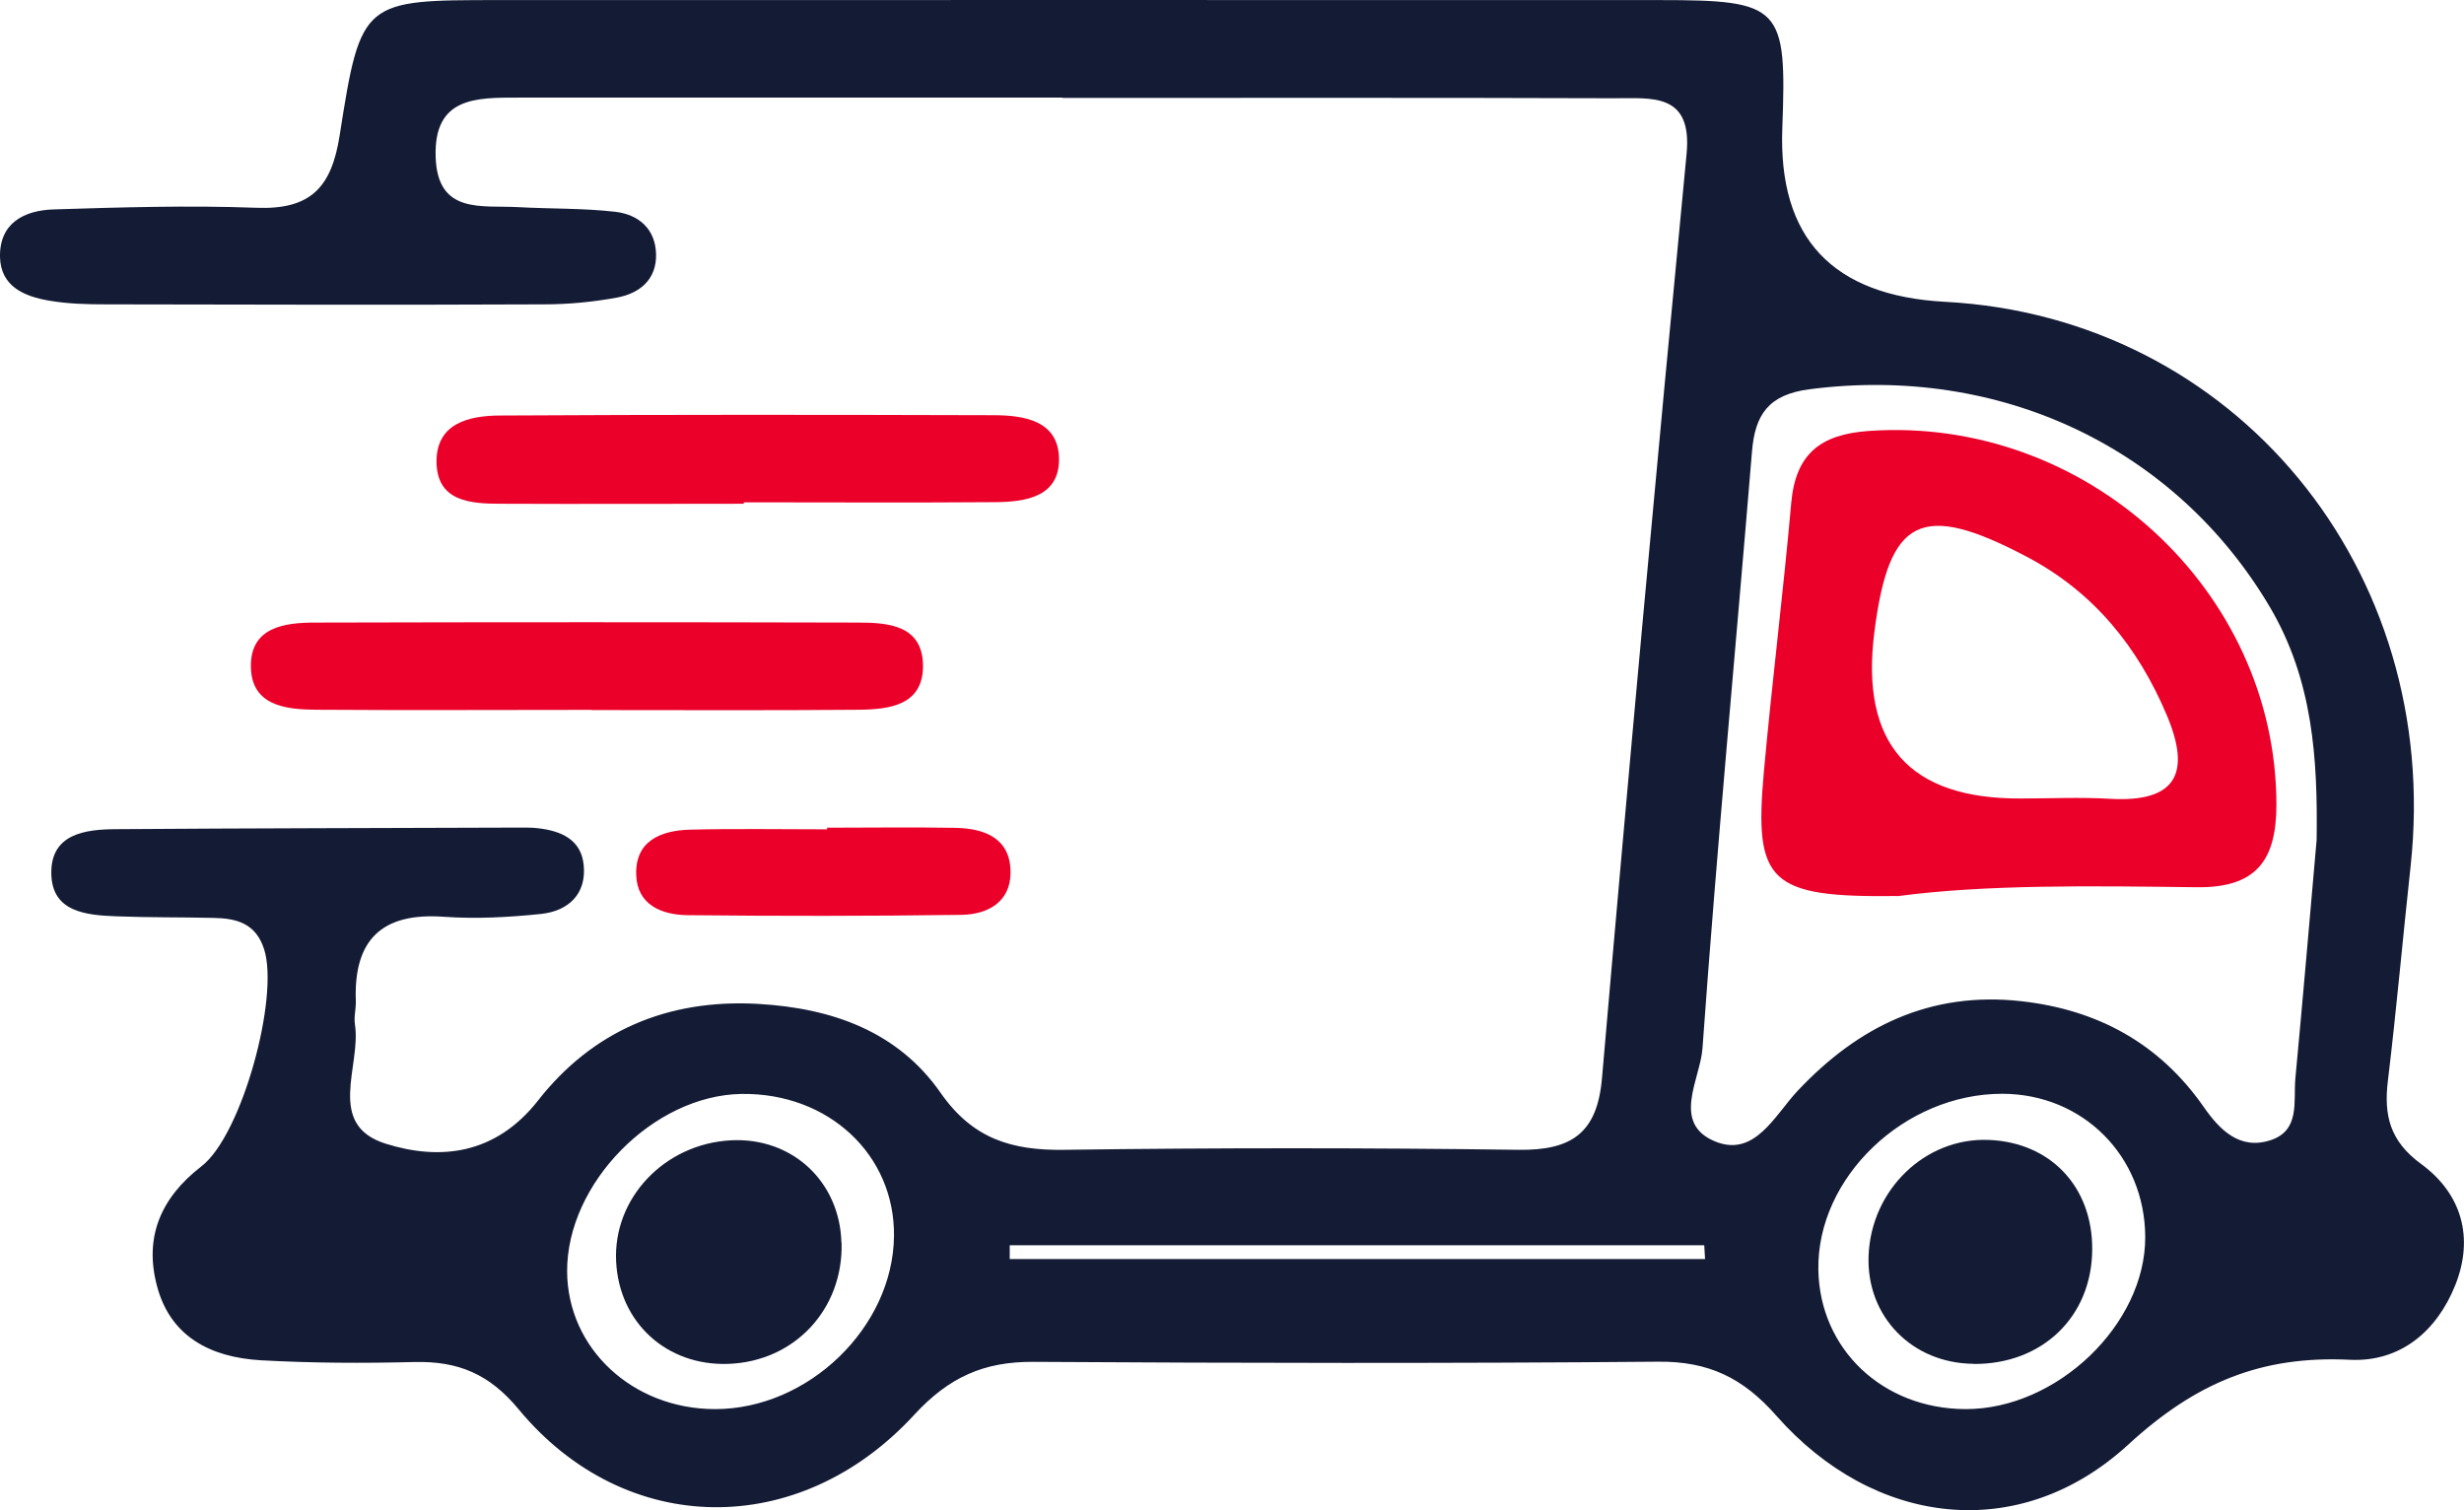
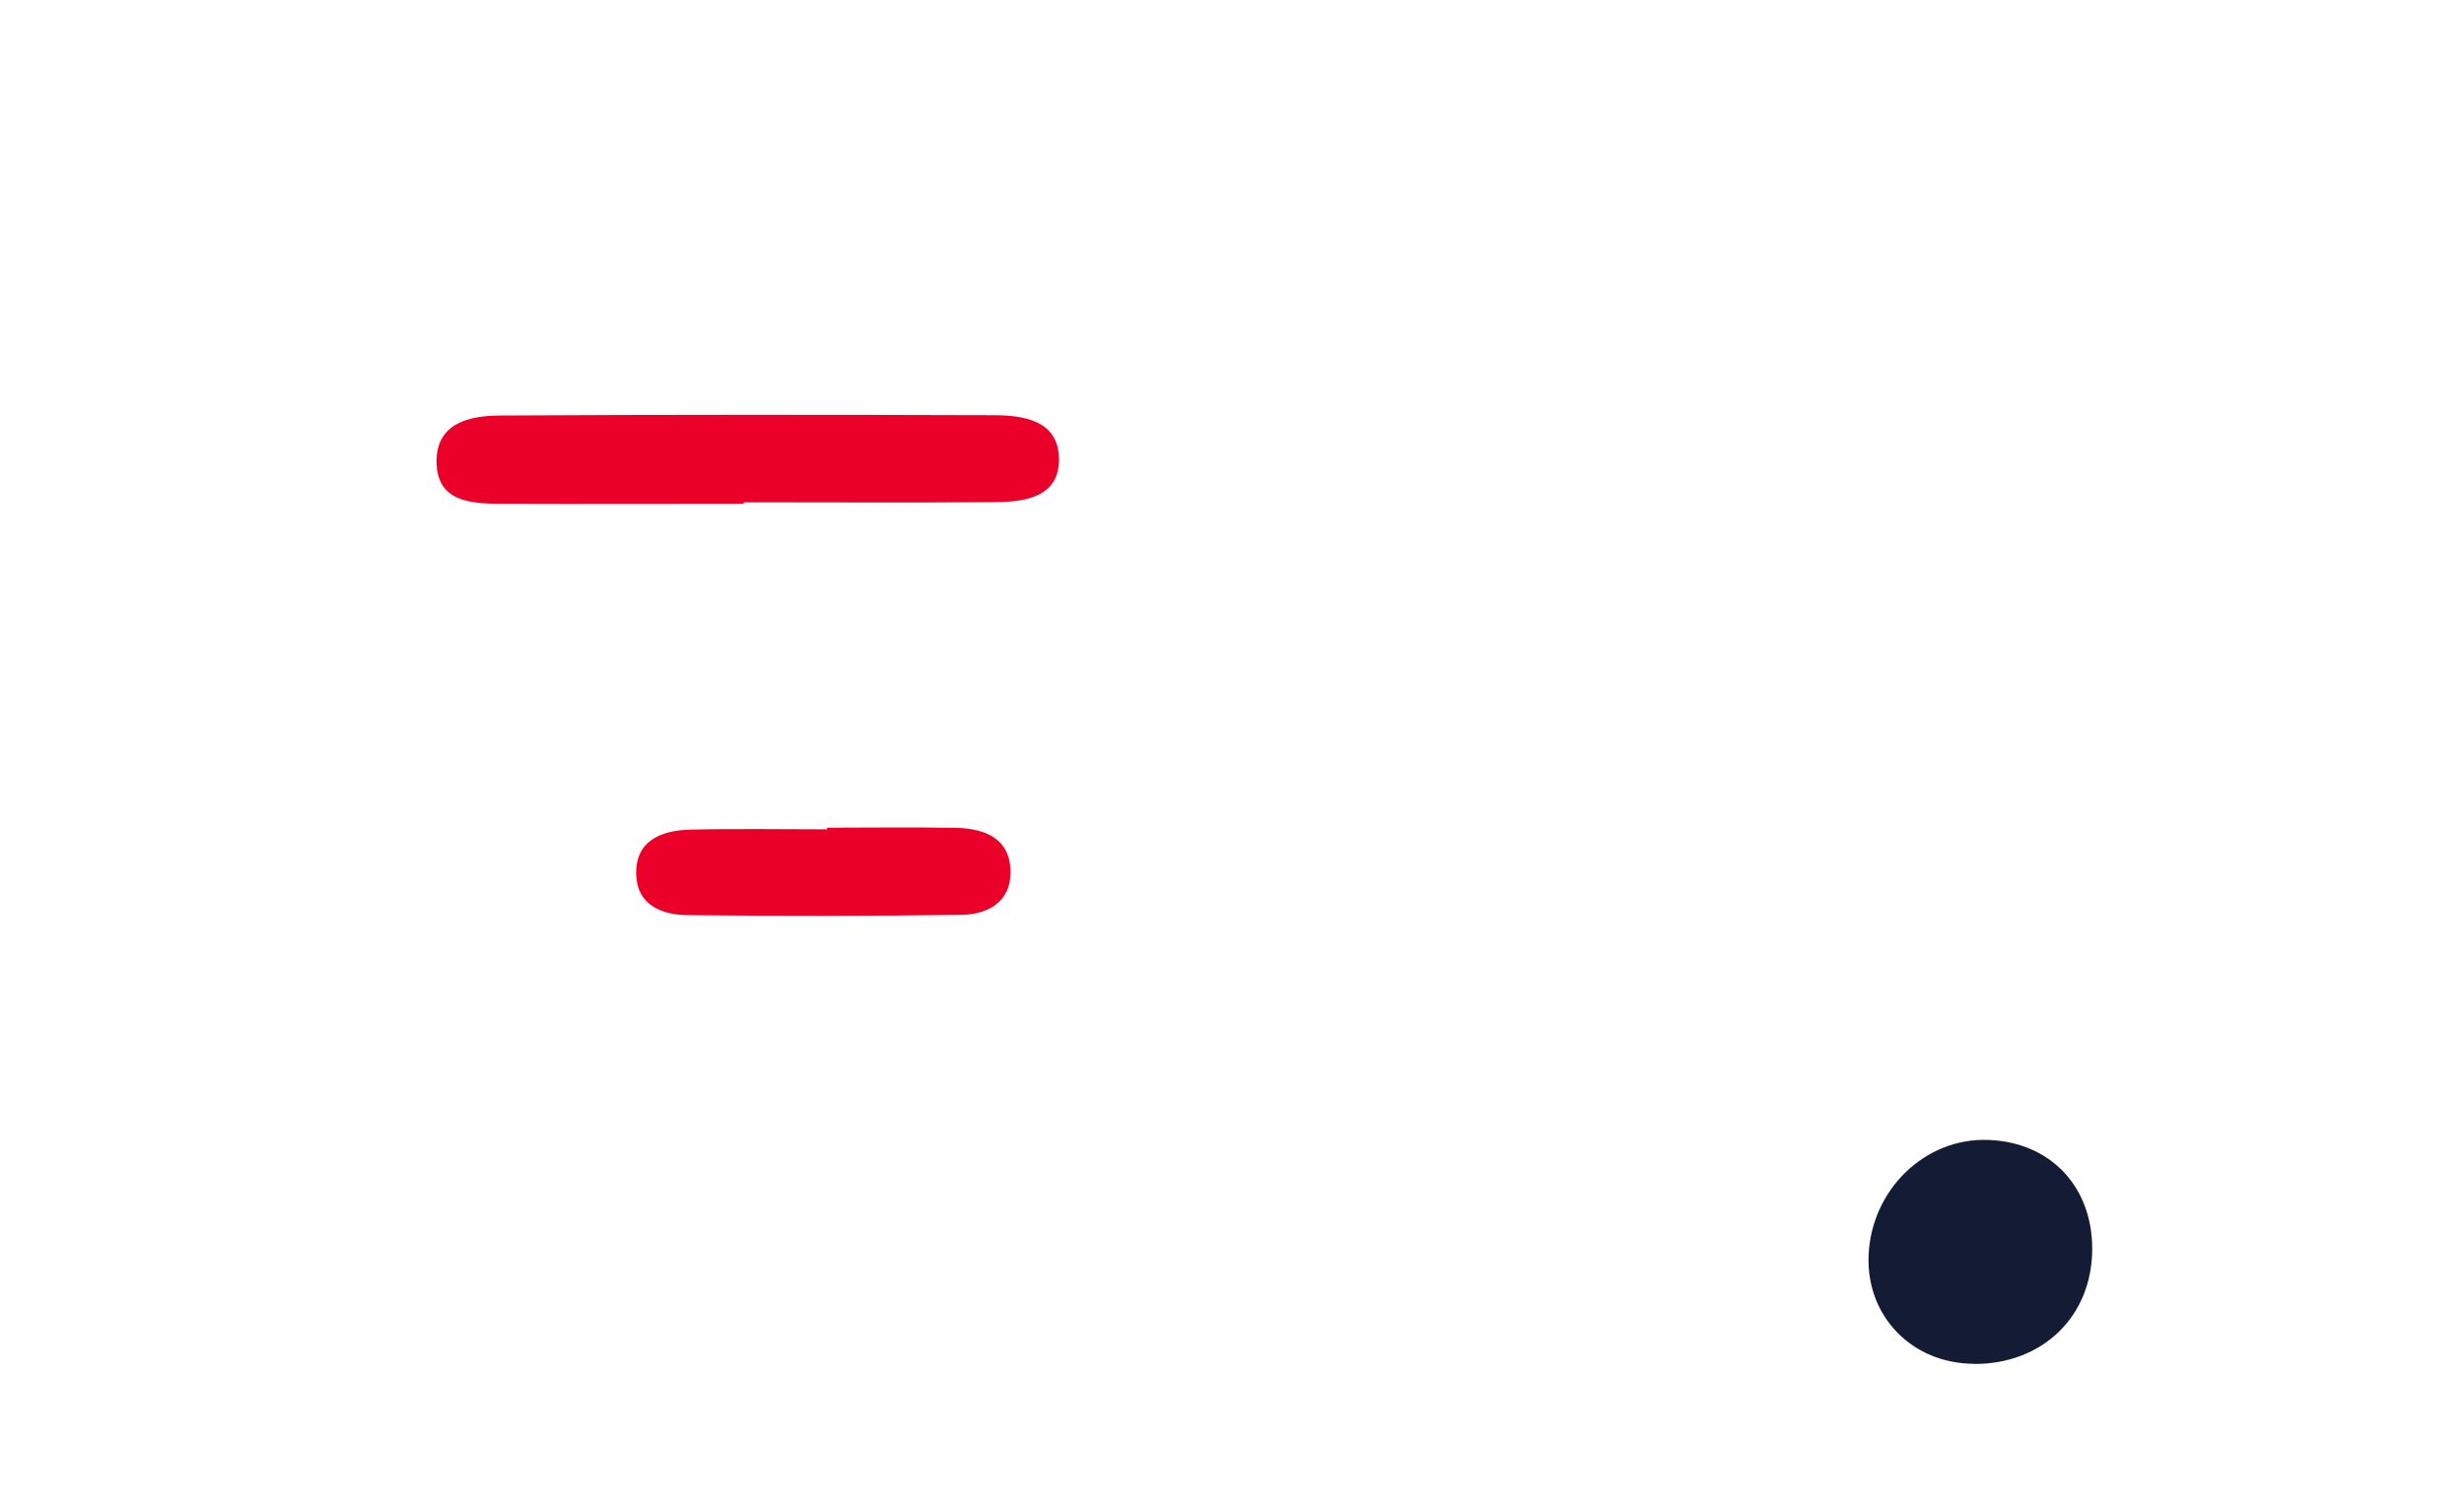
<svg xmlns="http://www.w3.org/2000/svg" width="62" height="38" viewBox="0 0 62 38" fill="none">
  <g clip-path="url(#clip0_3988_553)">
-     <path d="M26.73 2.456C22.173 2.456 17.611 2.456 13.053 2.456C11.991 2.456 10.913 2.432 10.962 3.947C11.007 5.402 12.122 5.16 13.041 5.212C13.853 5.257 14.674 5.236 15.483 5.329C16.071 5.398 16.492 5.76 16.508 6.393C16.524 7.034 16.096 7.384 15.516 7.489C14.919 7.598 14.303 7.658 13.694 7.658C10.018 7.674 6.343 7.666 2.667 7.658C2.193 7.658 1.712 7.646 1.246 7.566C0.621 7.461 0.017 7.215 0 6.465C-0.016 5.611 0.609 5.293 1.348 5.269C3.047 5.216 4.75 5.164 6.449 5.228C7.817 5.281 8.344 4.717 8.548 3.399C9.079 -0.002 9.136 0.002 12.555 0.002C22.287 0.002 32.019 -0.002 41.752 0.002C44.827 0.002 44.962 0.159 44.847 3.23C44.744 5.989 46.109 7.443 48.944 7.594C56.23 7.981 61.465 14.327 60.657 21.79C60.461 23.592 60.301 25.397 60.085 27.194C59.979 28.061 60.134 28.709 60.914 29.282C61.943 30.031 62.258 31.139 61.78 32.336C61.318 33.493 60.399 34.274 59.133 34.214C56.912 34.105 55.262 34.778 53.554 36.346C50.814 38.864 47.151 38.409 44.696 35.62C43.855 34.665 42.989 34.25 41.723 34.262C36.483 34.307 31.243 34.298 26.003 34.266C24.758 34.258 23.88 34.649 23.006 35.596C20.102 38.755 15.724 38.687 13.053 35.463C12.314 34.569 11.53 34.246 10.435 34.27C9.145 34.303 7.846 34.298 6.559 34.226C5.318 34.153 4.289 33.646 3.95 32.356C3.623 31.131 4.044 30.136 5.069 29.346C6.09 28.56 7.033 25.079 6.645 23.882C6.437 23.233 5.955 23.108 5.387 23.096C4.57 23.076 3.754 23.088 2.937 23.056C2.165 23.027 1.299 22.951 1.291 21.968C1.283 20.984 2.136 20.867 2.916 20.863C6.318 20.839 9.72 20.835 13.122 20.823C13.257 20.823 13.396 20.823 13.531 20.839C14.119 20.904 14.625 21.125 14.687 21.766C14.76 22.491 14.307 22.919 13.621 22.995C12.812 23.08 11.987 23.124 11.178 23.068C9.598 22.951 8.899 23.656 8.953 25.179C8.961 25.381 8.899 25.586 8.932 25.784C9.091 26.823 8.189 28.302 9.708 28.778C11.06 29.201 12.461 29.064 13.539 27.69C14.899 25.953 16.782 25.127 19.085 25.26C20.968 25.369 22.602 25.969 23.667 27.496C24.476 28.657 25.46 28.951 26.784 28.931C30.594 28.879 34.404 28.879 38.215 28.931C39.55 28.947 40.191 28.508 40.31 27.126C40.98 19.372 41.694 11.619 42.438 3.874C42.589 2.319 41.551 2.476 40.612 2.472C35.985 2.456 31.358 2.464 26.73 2.464V2.456ZM58.292 21.13C58.321 19.09 58.198 17.116 57.12 15.282C54.747 11.261 50.328 9.173 45.533 9.794C44.504 9.927 44.161 10.427 44.084 11.361C43.671 16.37 43.197 21.371 42.838 26.38C42.785 27.146 42.05 28.258 43.148 28.717C44.153 29.137 44.659 28.056 45.235 27.444C46.759 25.824 48.572 24.938 50.855 25.191C52.779 25.405 54.334 26.251 55.45 27.851C55.85 28.427 56.356 28.943 57.132 28.689C57.884 28.443 57.704 27.71 57.757 27.134C57.945 25.135 58.116 23.132 58.292 21.13ZM53.979 31.123C53.971 29.088 52.411 27.525 50.385 27.521C47.919 27.517 45.713 29.628 45.754 31.953C45.791 33.948 47.371 35.447 49.454 35.455C51.753 35.463 53.987 33.323 53.979 31.123ZM18.66 27.525C16.439 27.557 14.258 29.777 14.27 31.994C14.282 33.932 15.92 35.455 17.995 35.455C20.339 35.455 22.467 33.4 22.495 31.107C22.52 29.056 20.849 27.496 18.664 27.525H18.66ZM42.903 31.679C42.895 31.562 42.891 31.445 42.883 31.333H25.407C25.407 31.45 25.407 31.566 25.407 31.679H42.899H42.903Z" fill="#141B34" />
-     <path d="M14.889 17.861C12.578 17.861 10.266 17.874 7.958 17.858C7.187 17.853 6.325 17.757 6.313 16.773C6.3 15.786 7.146 15.665 7.926 15.665C12.48 15.653 17.033 15.653 21.587 15.665C22.351 15.665 23.212 15.73 23.225 16.741C23.233 17.745 22.387 17.849 21.616 17.858C19.373 17.878 17.131 17.866 14.885 17.866L14.889 17.861Z" fill="#EB0029" />
    <path d="M18.715 12.675C16.682 12.675 14.644 12.684 12.61 12.675C11.838 12.675 10.989 12.623 10.984 11.612C10.984 10.645 11.805 10.459 12.581 10.455C16.718 10.431 20.855 10.435 24.993 10.447C25.769 10.447 26.63 10.584 26.647 11.535C26.663 12.506 25.801 12.631 25.025 12.635C22.922 12.651 20.819 12.639 18.715 12.639C18.715 12.651 18.715 12.668 18.715 12.68V12.675Z" fill="#EB0029" />
    <path d="M20.808 20.826C21.89 20.826 22.972 20.81 24.055 20.83C24.802 20.847 25.435 21.108 25.427 21.963C25.423 22.704 24.843 23.011 24.189 23.019C21.89 23.051 19.595 23.051 17.296 23.027C16.646 23.019 16.034 22.765 16.009 22.019C15.976 21.161 16.622 20.895 17.365 20.875C18.512 20.847 19.664 20.867 20.812 20.867C20.812 20.855 20.812 20.838 20.812 20.826H20.808Z" fill="#EB0029" />
-     <path d="M47.735 22.545C44.517 22.586 44.133 22.199 44.382 19.43C44.587 17.17 44.872 14.913 45.072 12.652C45.183 11.428 45.795 10.928 47.029 10.843C52.489 10.464 57.272 14.845 57.28 20.24C57.28 21.647 56.777 22.344 55.266 22.324C52.628 22.291 49.982 22.251 47.739 22.549L47.735 22.545ZM50.86 20.091C51.603 20.091 52.35 20.055 53.094 20.099C54.788 20.196 55.123 19.43 54.527 18.008C53.804 16.287 52.685 14.897 51.003 14.011C48.344 12.608 47.531 13.015 47.164 15.9C46.804 18.713 48.038 20.11 50.864 20.091H50.86Z" fill="#EB0029" />
    <path d="M49.66 34.315C48.108 34.303 46.961 33.122 47.018 31.599C47.079 29.939 48.439 28.621 50.032 28.682C51.592 28.738 52.654 29.858 52.645 31.438C52.637 33.13 51.388 34.331 49.66 34.319V34.315Z" fill="#141B34" />
-     <path d="M21.176 31.267C21.221 32.943 19.992 34.261 18.321 34.317C16.773 34.37 15.577 33.277 15.503 31.738C15.426 30.146 16.72 28.78 18.391 28.692C19.926 28.611 21.131 29.723 21.172 31.267H21.176Z" fill="#141B34" />
  </g>
  <defs>
    <clipPath id="clip0_3988_553">
      <rect width="62" height="38" fill="white" />
    </clipPath>
  </defs>
</svg>